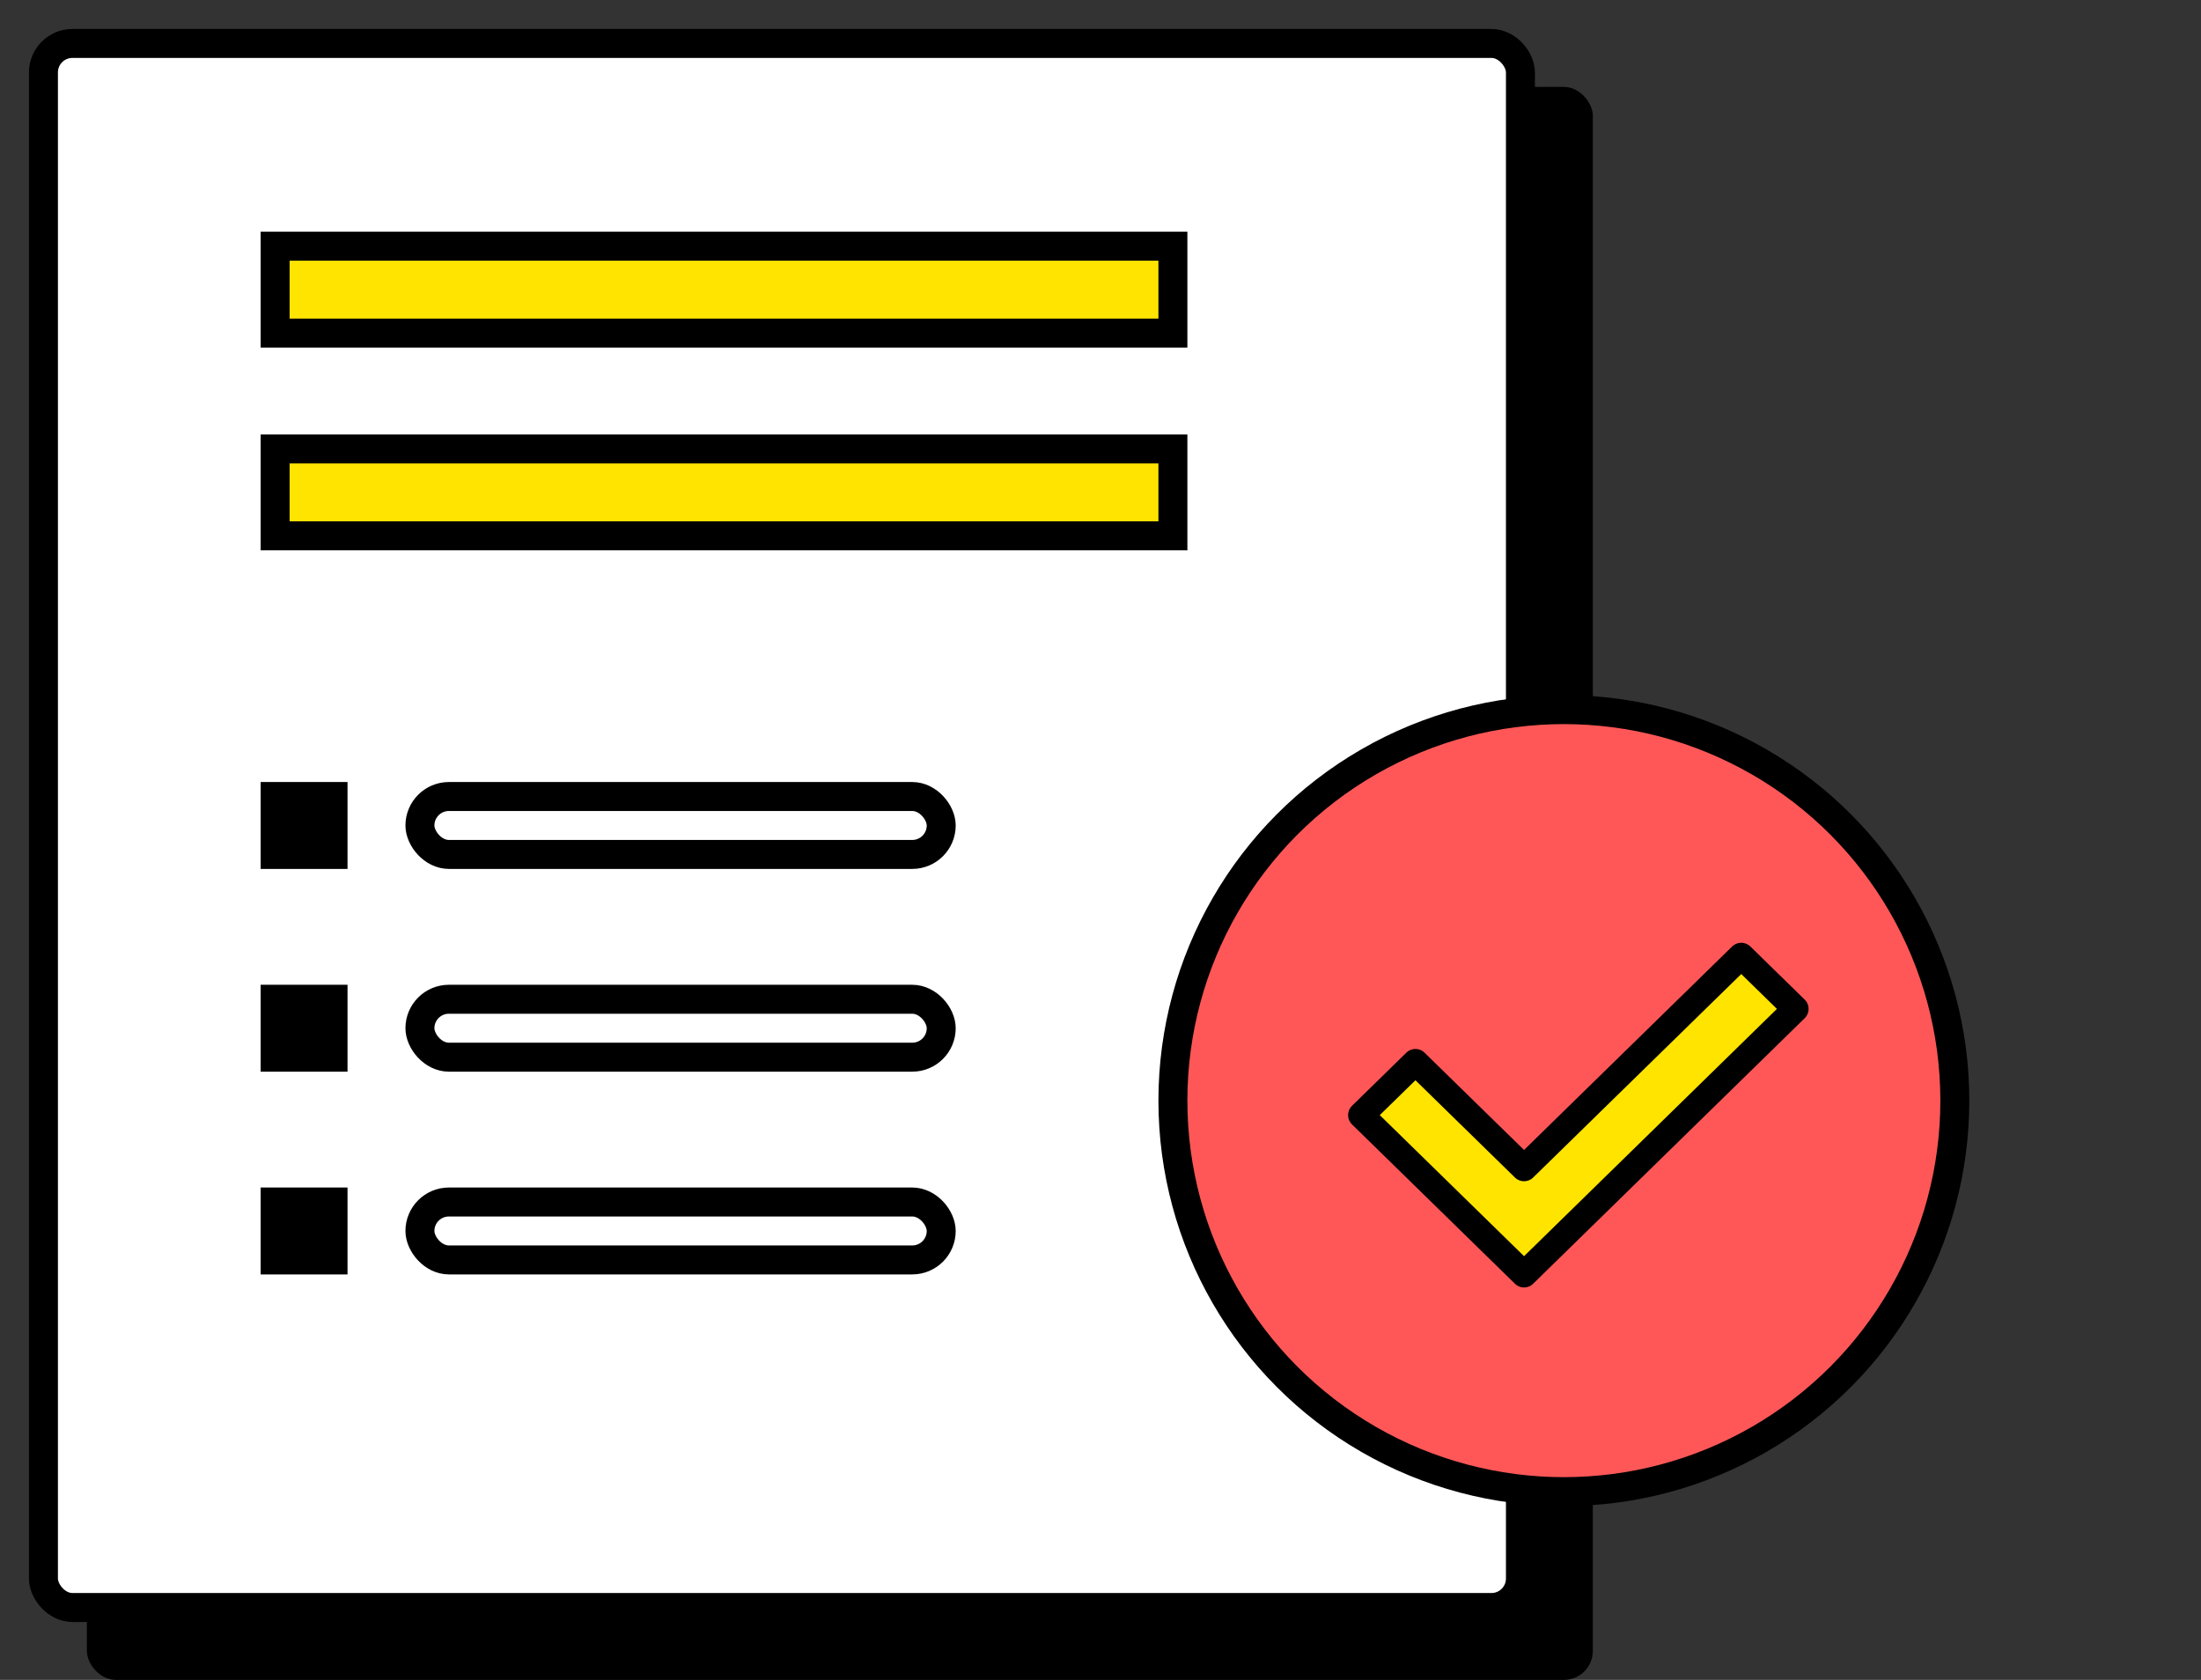
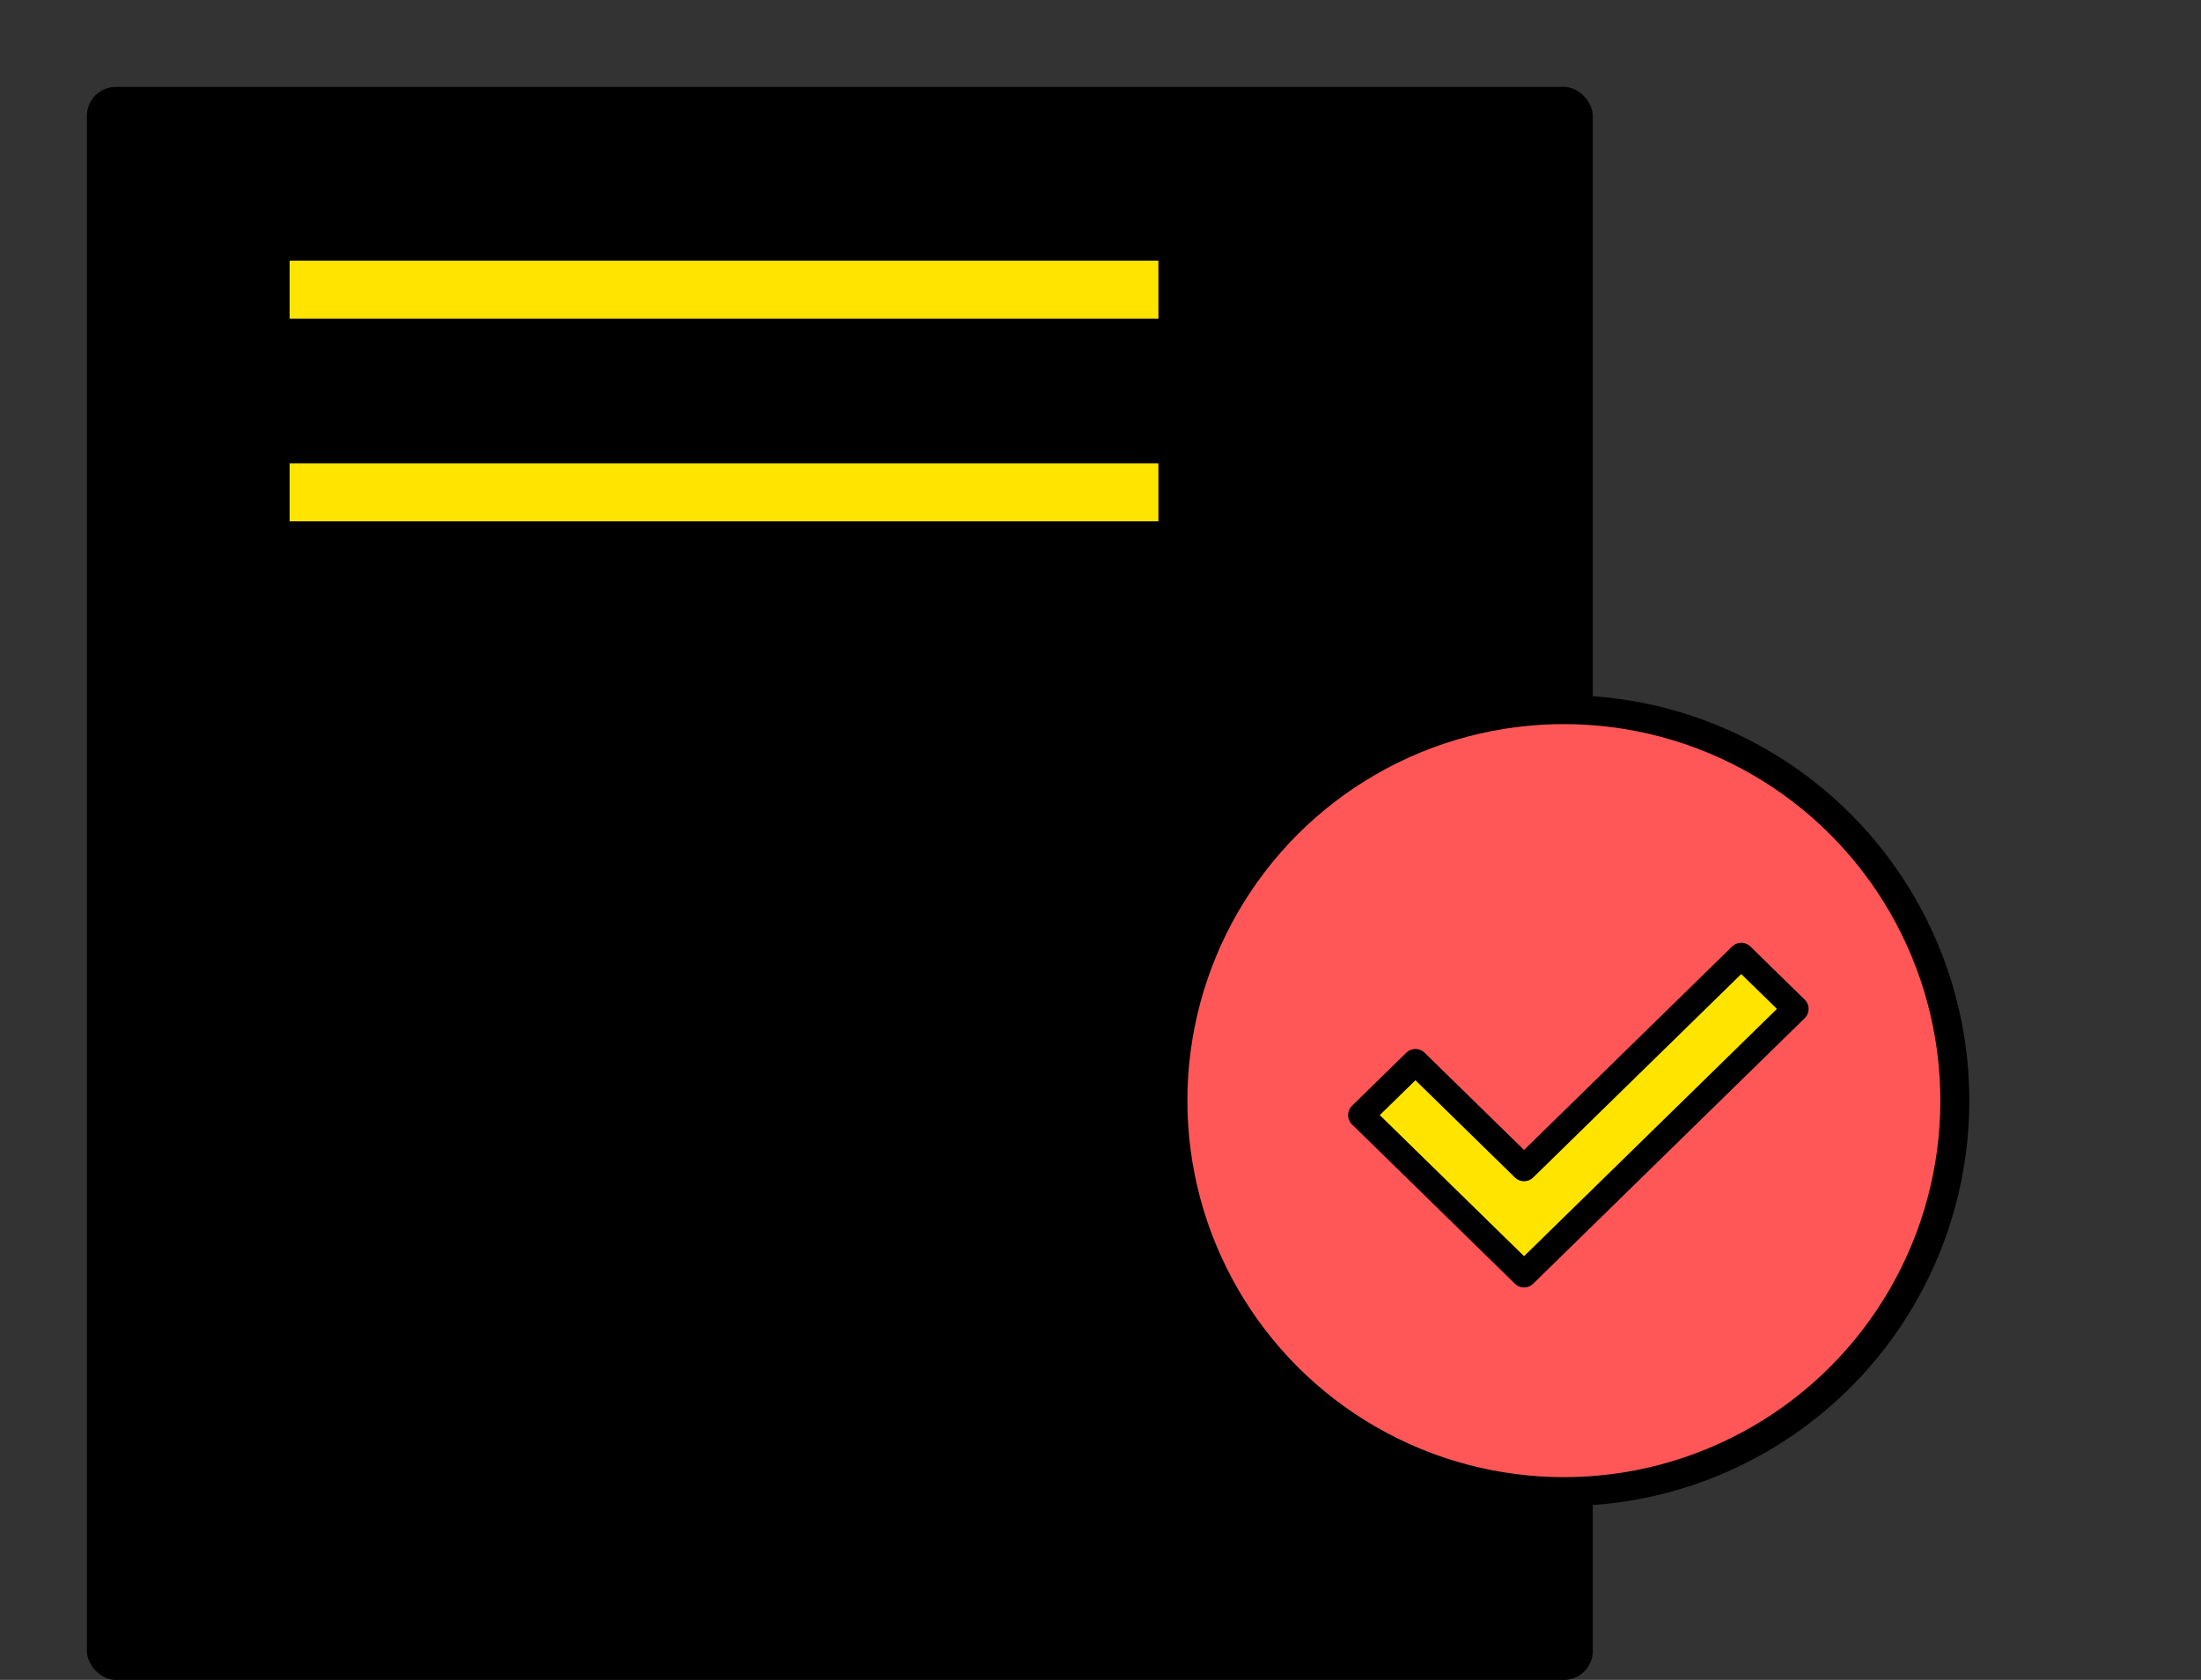
<svg xmlns="http://www.w3.org/2000/svg" width="76" height="58" viewBox="0 0 76 58">
  <rect x="0" y="0" width="76" height="58" fill="#333333" stroke="none" />
  <g fill="none" fill-rule="evenodd">
    <path d="M0 0h76v58H0z" />
    <g transform="translate(1 1)">
      <rect fill="#000" x="2" y="2" width="52" height="55" rx="1" />
-       <rect stroke="#000" fill="#FFF" x=".5" y=".5" width="51" height="54" rx="1" />
      <path stroke="#000" fill="#FFE400" d="M8.5 7.5h31v3h-31zM8.5 14.5h31v3h-31z" />
-       <rect stroke="#000" x="13.5" y="26.5" width="18" height="2" rx="1" />
      <rect stroke="#000" x="13.5" y="33.5" width="18" height="2" rx="1" />
      <rect stroke="#000" x="13.5" y="40.5" width="18" height="2" rx="1" />
      <path fill="#000" d="M8 26h3v3H8zM8 33h3v3H8zM8 40h3v3H8z" />
    </g>
    <g transform="translate(40 24)" stroke="#000">
      <circle fill="#FF5757" cx="14" cy="14" r="13.5" />
      <path d="m7 14.5 1.875-1.833 3.75 3.666L20.125 9 22 10.833 12.625 20z" fill="#FFE400" stroke-linecap="round" stroke-linejoin="round" stroke-width=".9" />
    </g>
  </g>
</svg>